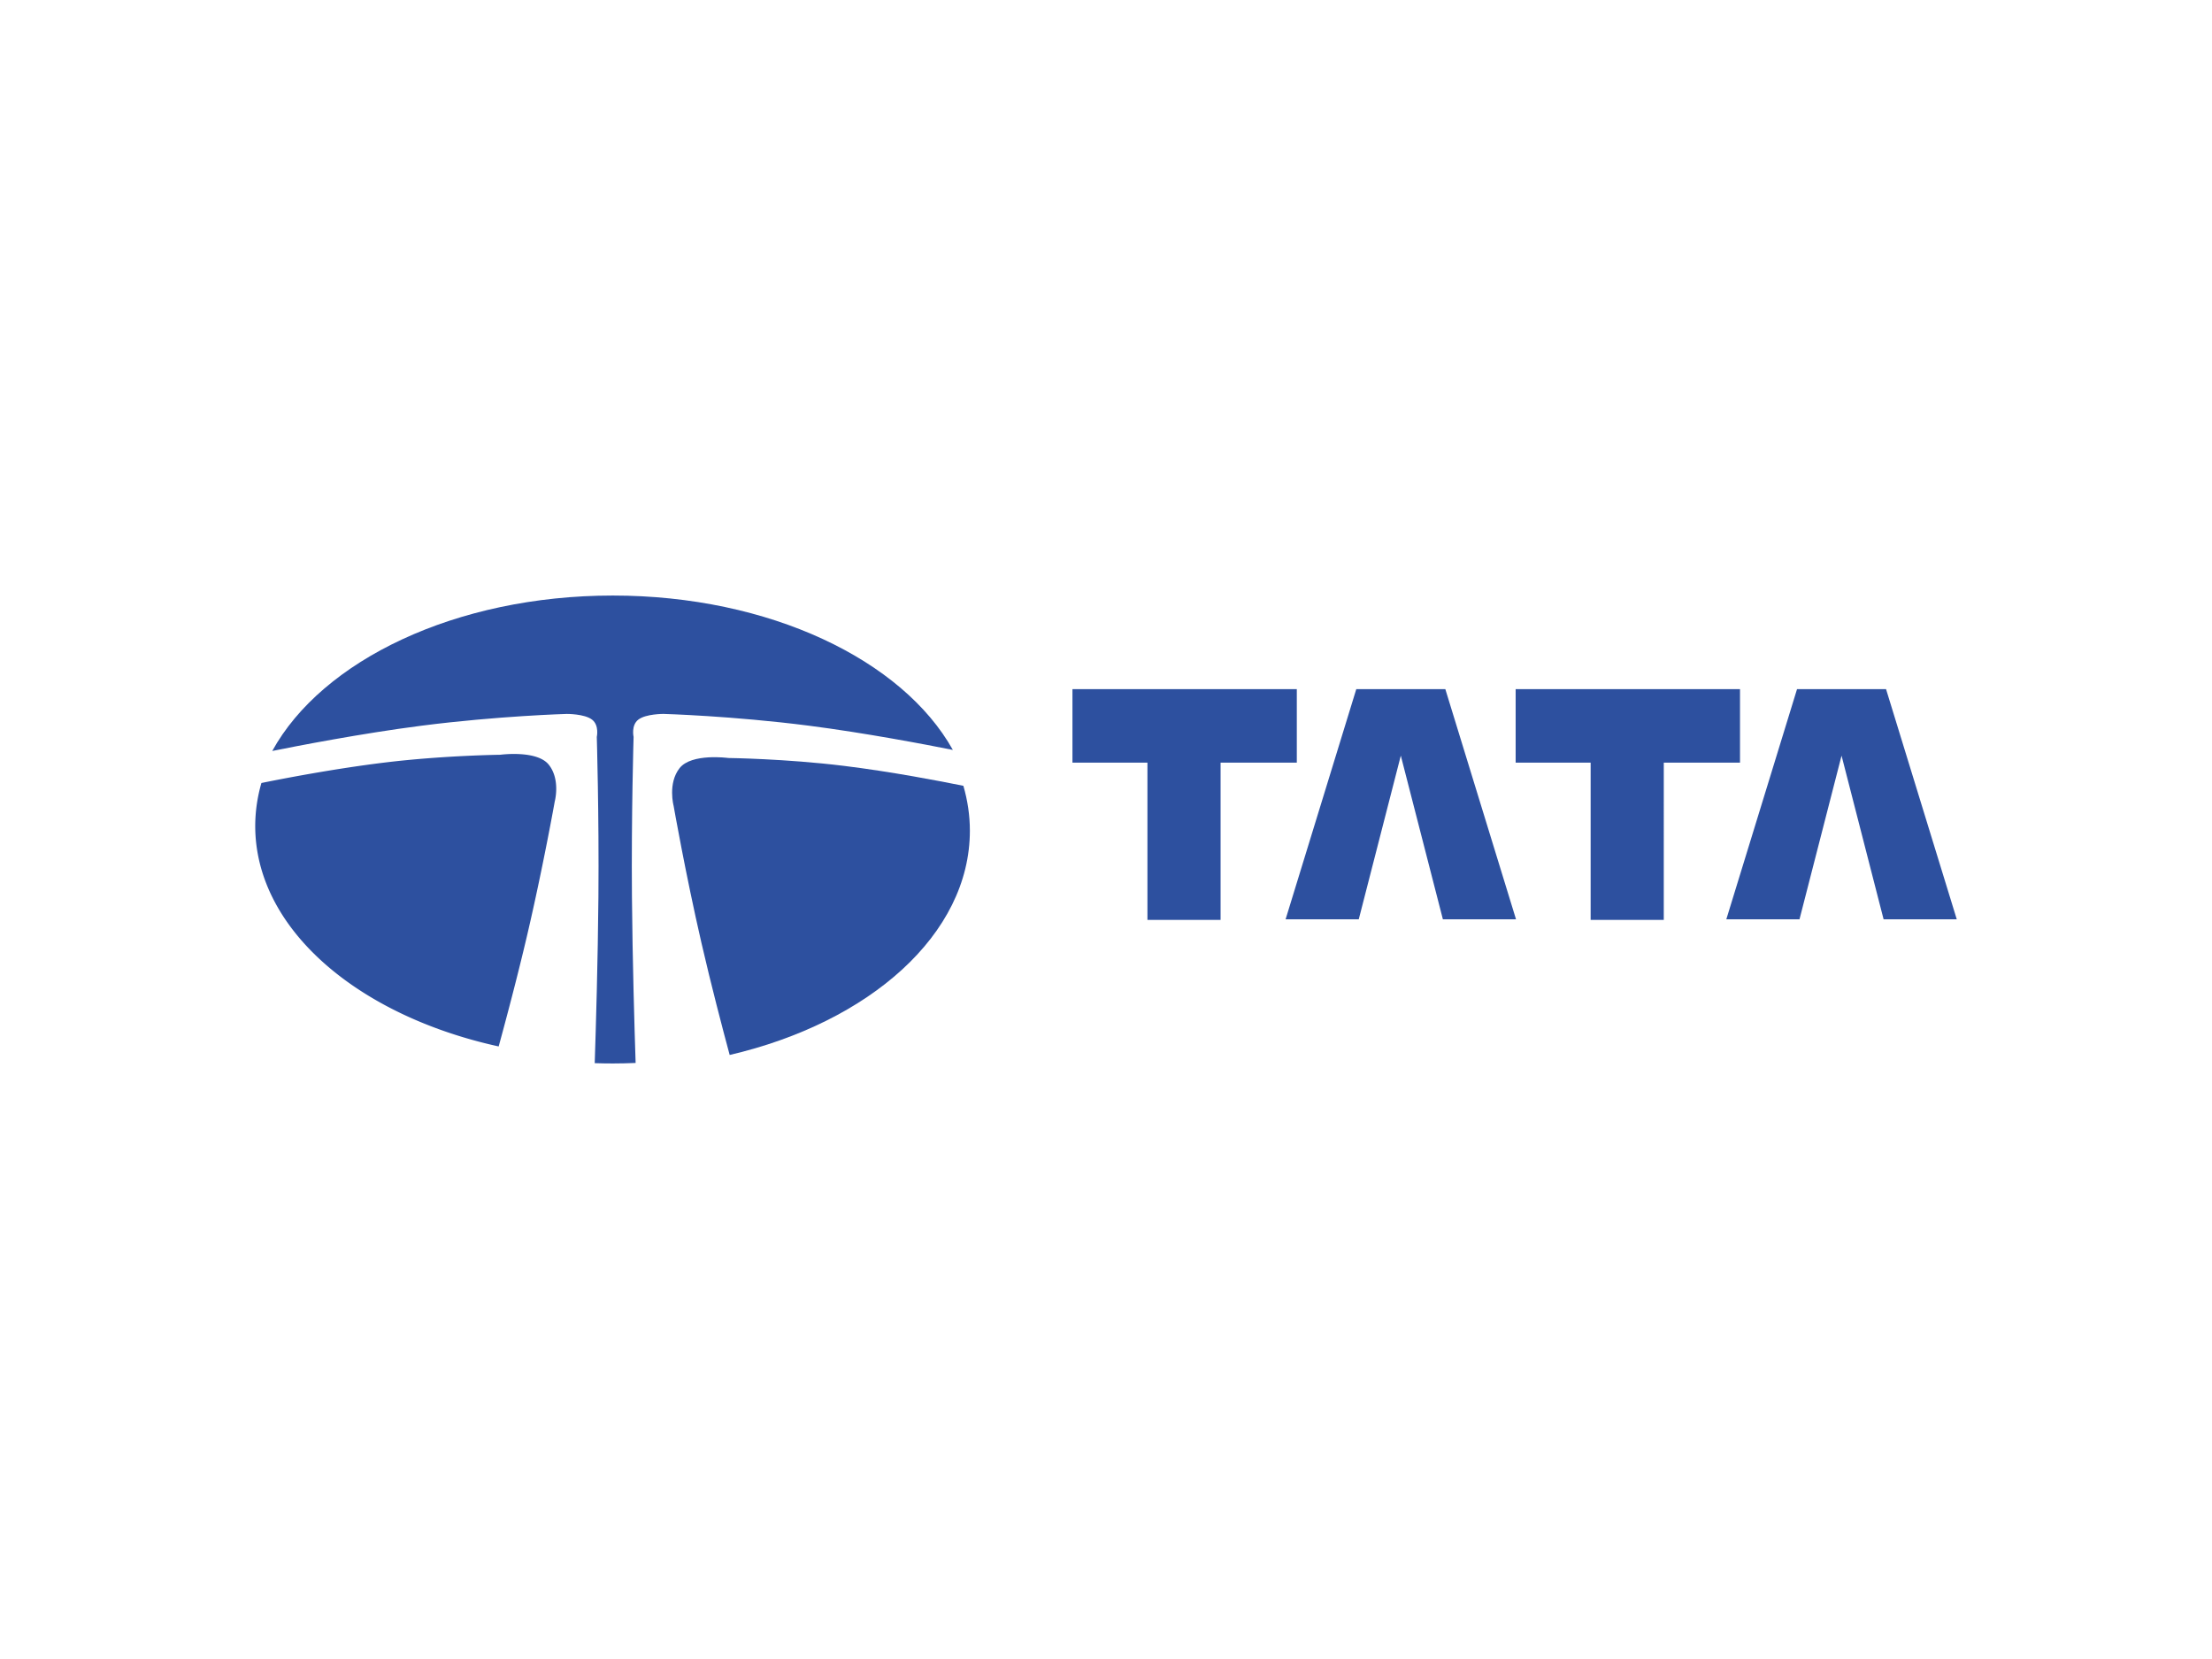
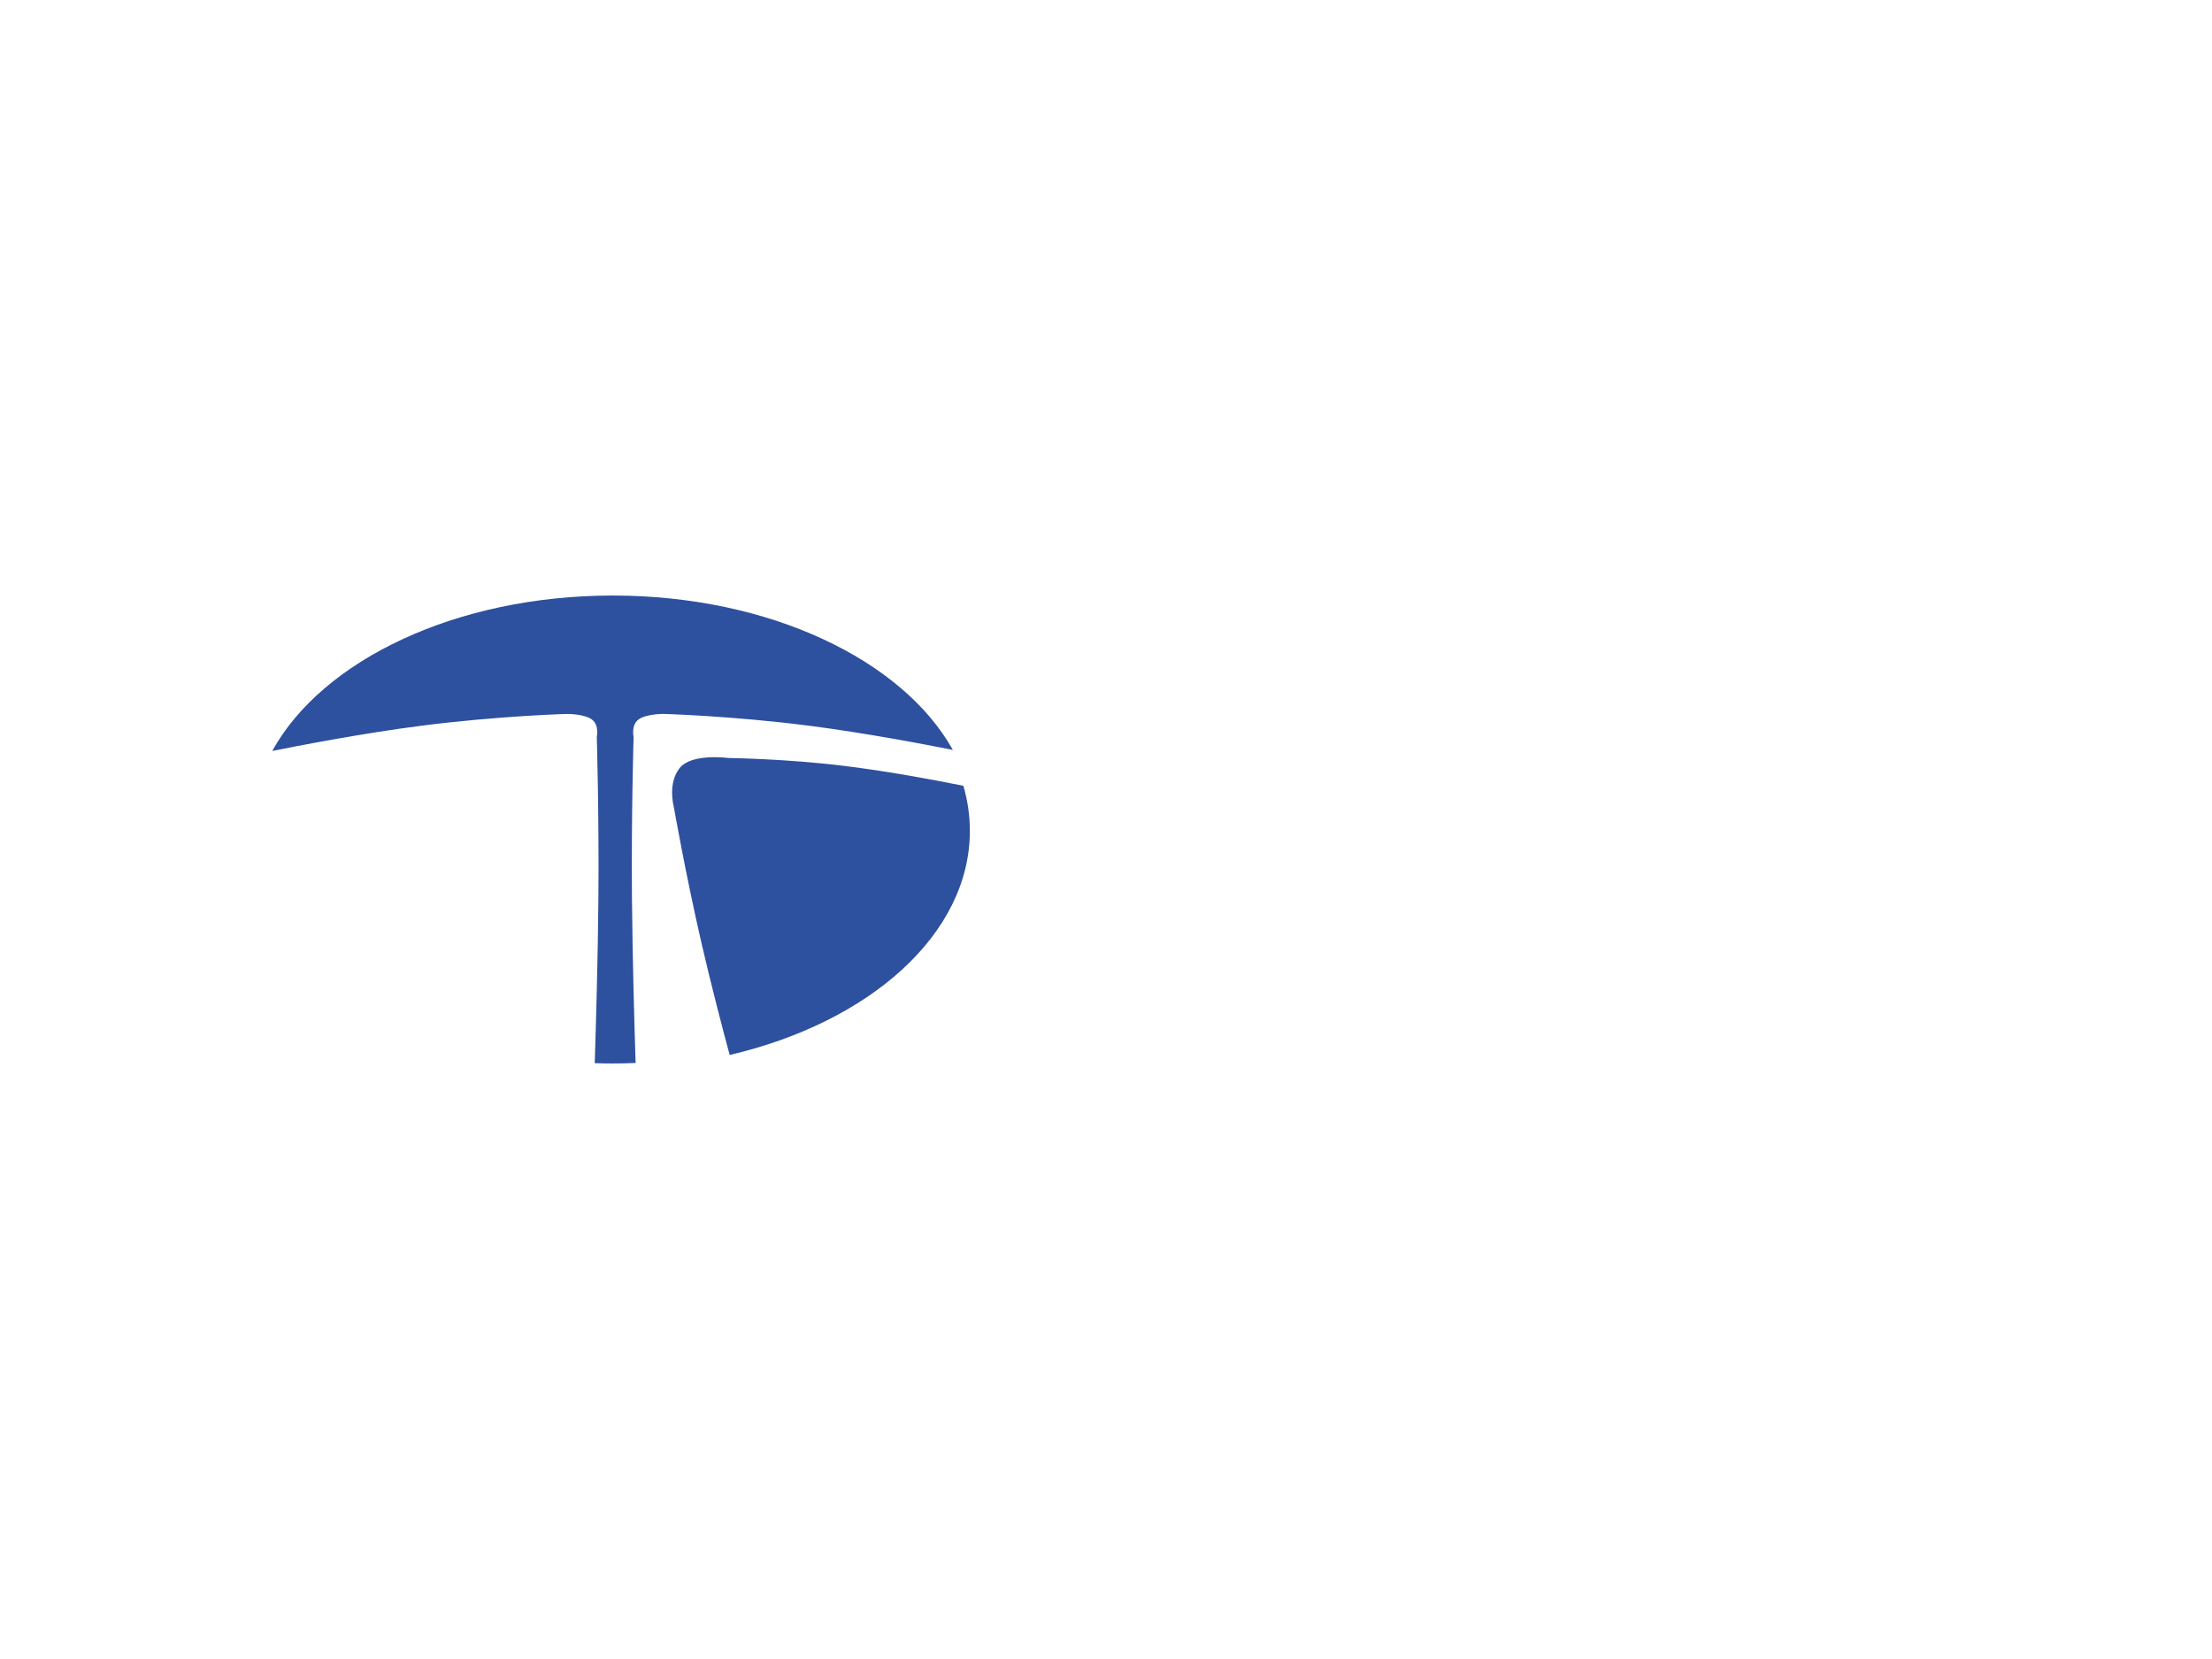
<svg xmlns="http://www.w3.org/2000/svg" width="260" height="195">
  <g fill="#2D509F">
-     <path d="M152.428 81h-26.371v8.64h8.814v18.488h8.597V89.64h8.96V81zm25.767 27.057L169.885 81h-10.466l-8.31 27.057h8.6l4.943-19.238 4.946 19.238h8.597zM204.521 81h-26.37v8.64h8.815v18.488h8.596V89.64h8.96V81zM230 108.057L221.687 81h-10.462l-8.313 27.057h8.602l4.944-19.238 4.942 19.238h8.6zm-168.059 1.956c1.873-7.995 3.263-15.799 3.263-15.799s.699-2.573-.699-4.329c-1.397-1.755-5.706-1.17-5.706-1.17s-6.692.08-13.513.906c-6.075.737-12.274 1.948-14.559 2.413a18.236 18.236 0 00-.727 5.05c0 12.045 11.98 22.265 28.614 25.916.873-3.188 2.185-8.117 3.327-12.987z" />
    <path d="M74.28 105.44c-.08-9.739.192-18.821.192-18.821s-.313-1.368.56-2.037c.892-.684 2.968-.668 2.968-.668s8.051.227 17.074 1.384c6.587.847 13.71 2.206 16.926 2.848C106.086 77.563 90.425 70 72.032 70 53.567 70 37.861 77.624 32 88.27c2.82-.568 10.486-2.064 17.546-2.97 9.022-1.158 17.071-1.384 17.071-1.384s2.078-.017 2.97.667c.872.67.56 2.037.56 2.037s.273 9.082.191 18.821c-.064 7.464-.294 15.293-.434 19.523.704.023 1.412.036 2.127.036.901 0 1.794-.024 2.681-.06-.139-4.24-.368-12.051-.432-19.5z" />
    <path d="M99.193 90.02c-6.855-.843-13.582-.925-13.582-.925s-4.328-.596-5.735 1.195c-1.403 1.793-.7 4.422-.7 4.422s1.395 7.972 3.278 16.139c1.133 4.916 2.435 9.89 3.312 13.149C102.21 120.172 114 109.817 114 97.643c0-1.806-.269-3.567-.763-5.277-2.65-.541-8.402-1.65-14.044-2.346z" />
  </g>
</svg>